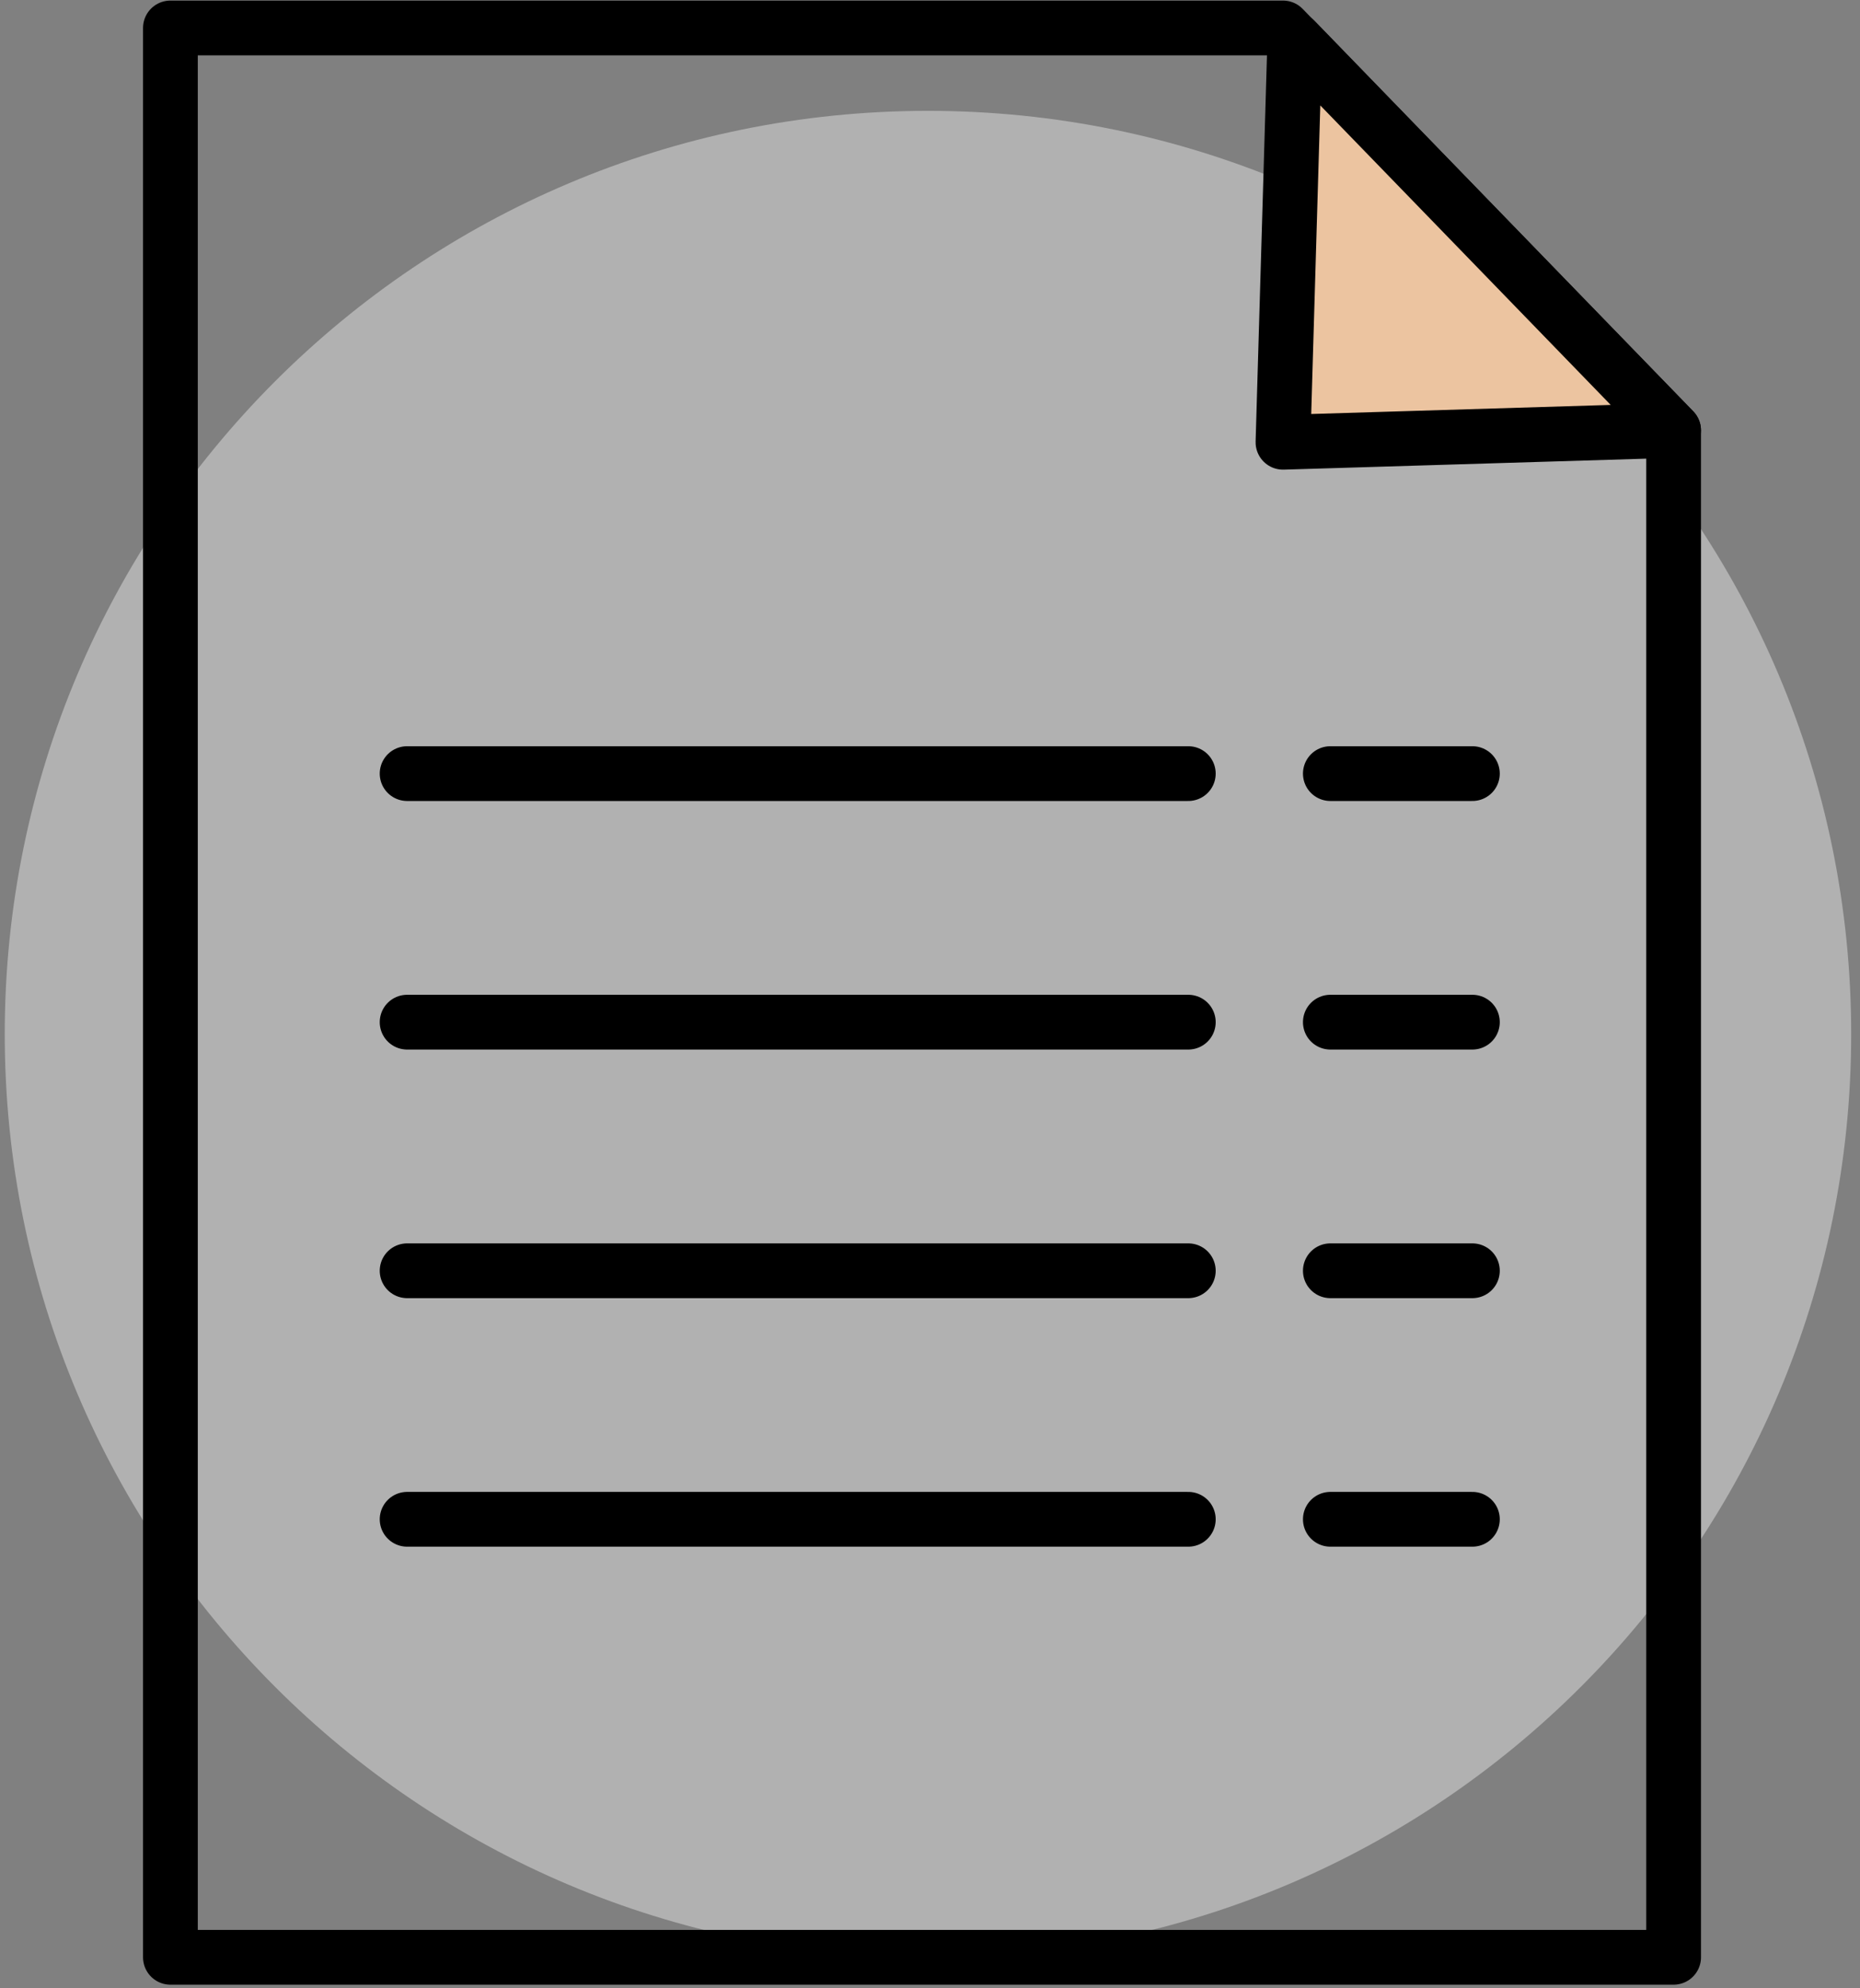
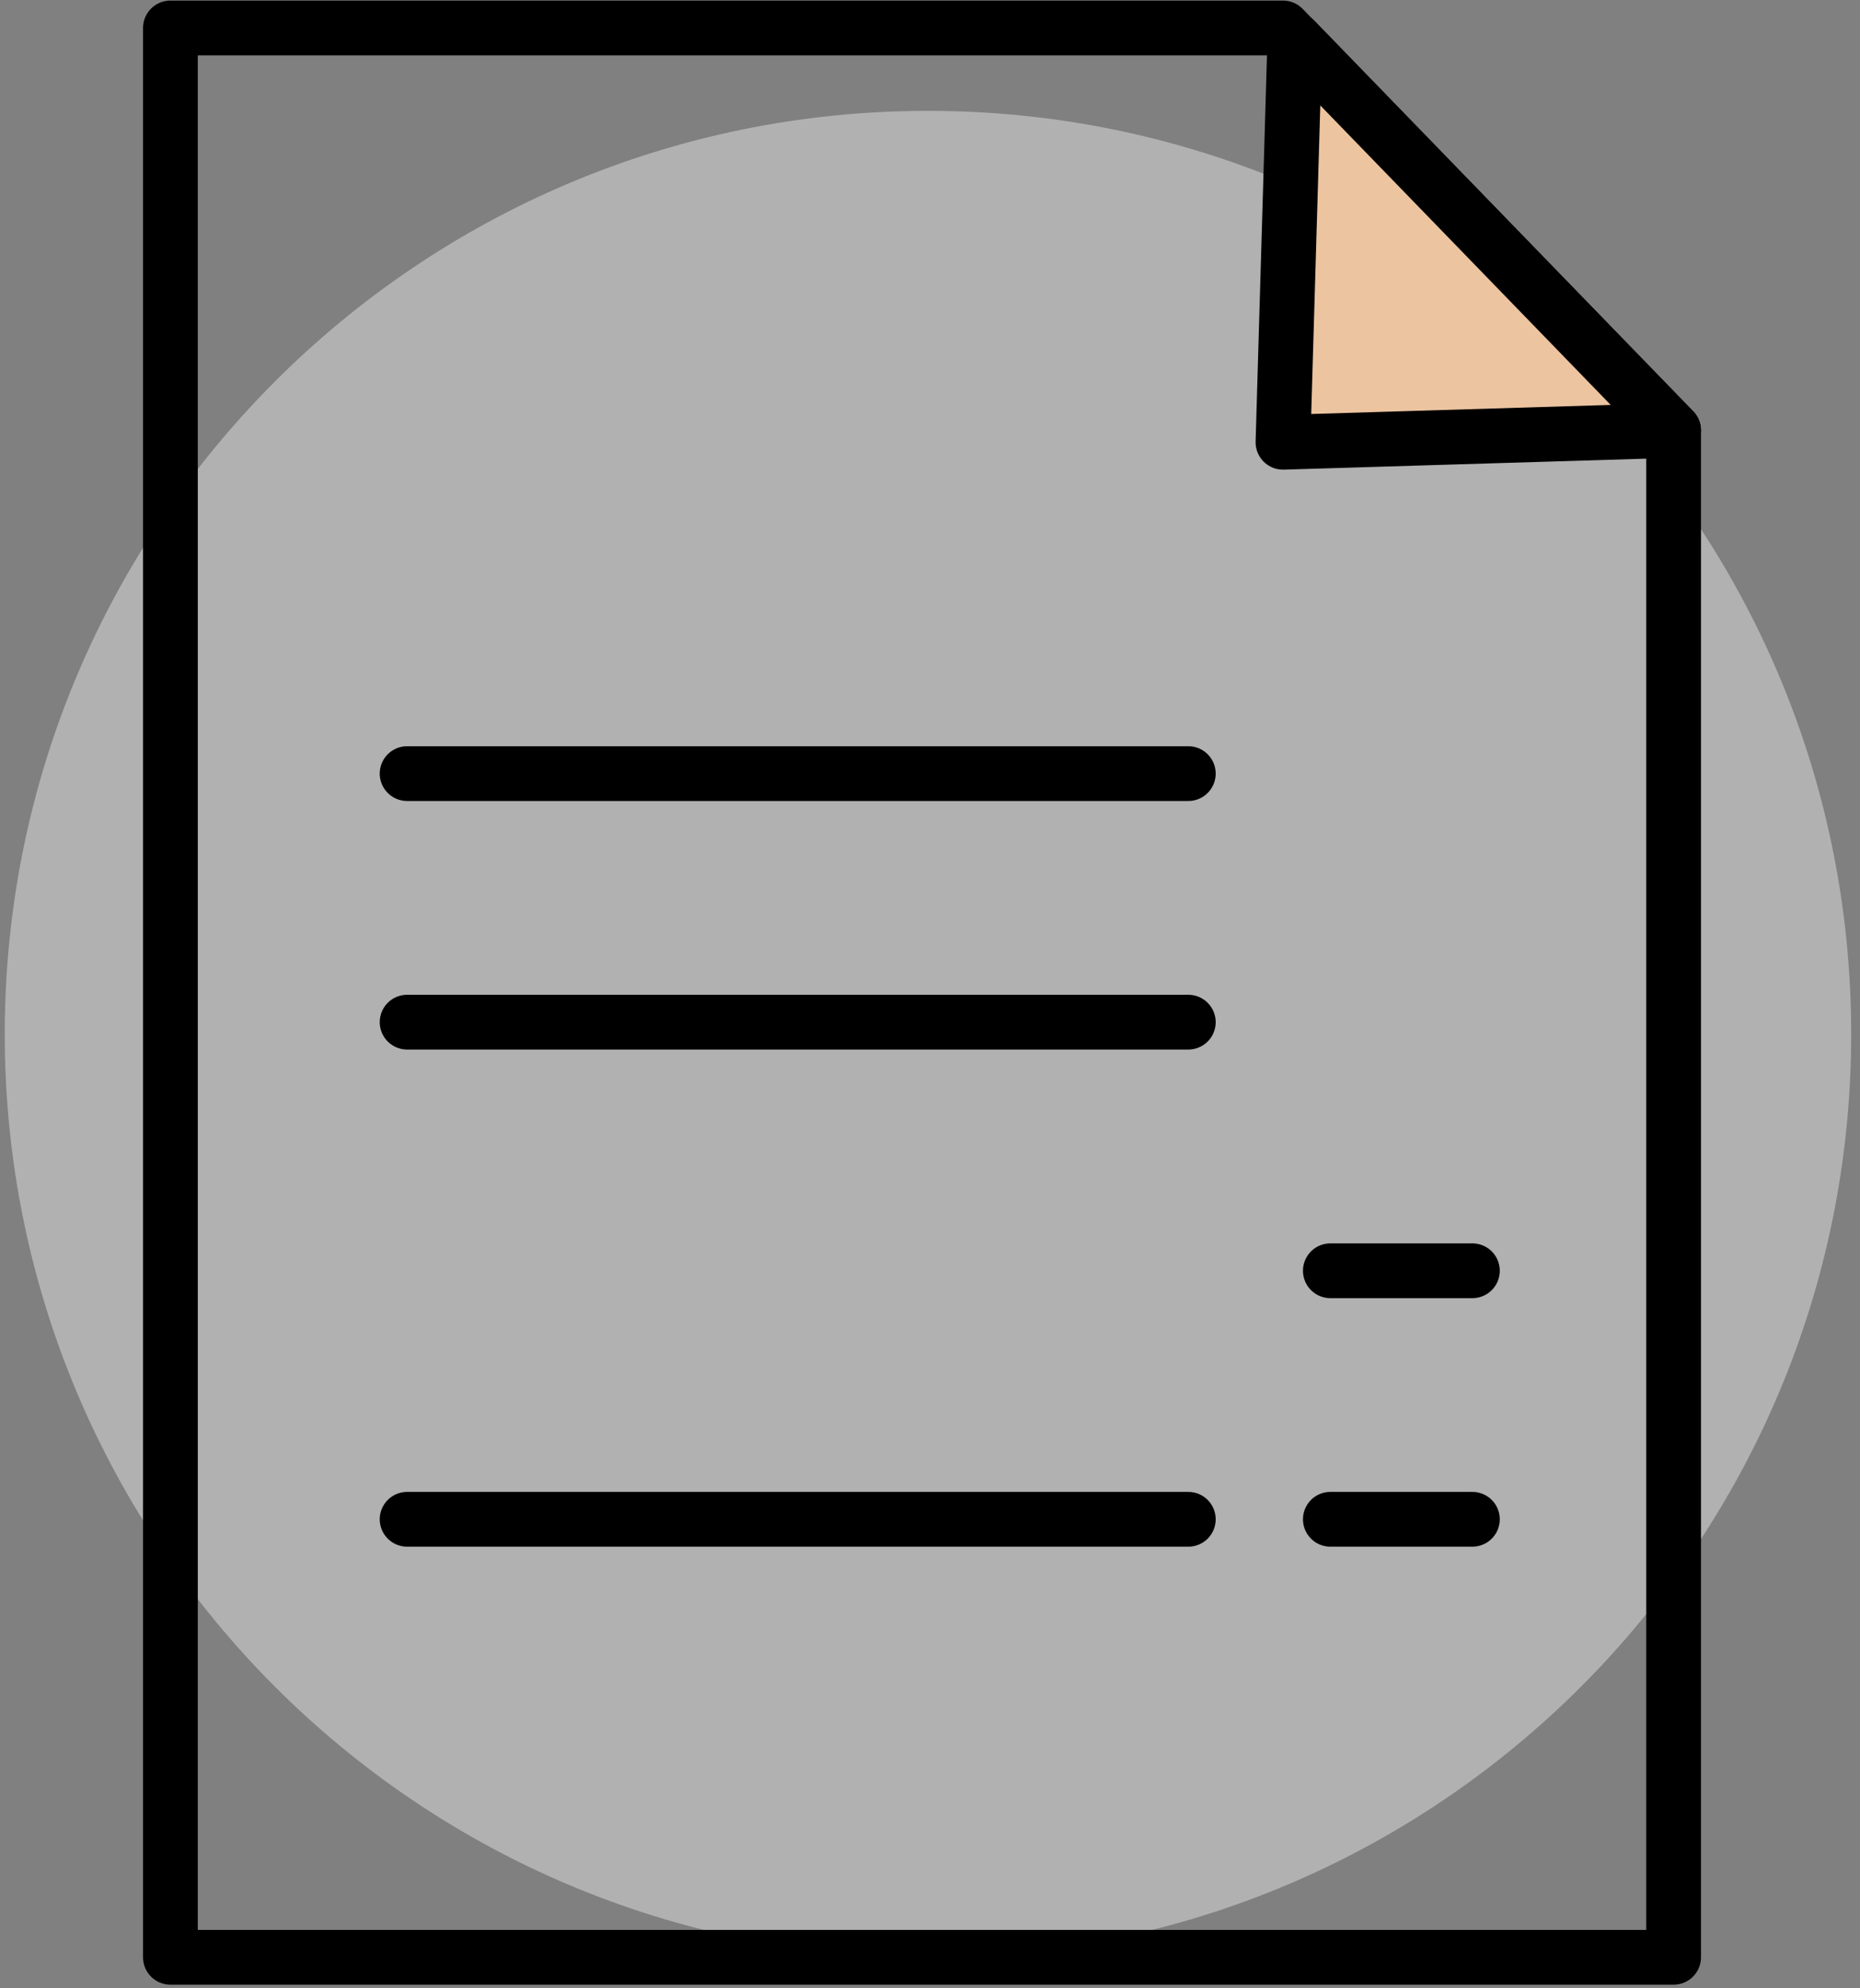
<svg xmlns="http://www.w3.org/2000/svg" width="203" height="217" viewBox="0 0 203 217" fill="none">
  <rect x="0" y="0" width="203" height="217" fill="#808080" stroke="none" />
  <path opacity="0.39" d="M101.278 213.618C156.926 213.618 202.038 168.506 202.038 112.858C202.038 57.21 156.926 12.098 101.278 12.098C45.63 12.098 0.518 57.21 0.518 112.858C0.518 168.506 45.63 213.618 101.278 213.618Z" fill="white" />
  <path d="M182.657 46.973V213.615H18.599V3.052H140.028L182.657 46.973Z" stroke="black" stroke-width="5.977" stroke-miterlimit="10" stroke-linecap="round" stroke-linejoin="round" />
  <path d="M182.654 46.975L140.025 48.267L141.317 4.346L182.654 46.975Z" fill="#ECC4A0" stroke="black" stroke-width="5.978" stroke-miterlimit="10" stroke-linecap="round" stroke-linejoin="round" />
  <path d="M44.433 84.43H129.691" stroke="black" stroke-width="5.977" stroke-miterlimit="10" stroke-linecap="round" stroke-linejoin="round" />
  <path d="M44.433 111.557H129.691" stroke="black" stroke-width="5.977" stroke-miterlimit="10" stroke-linecap="round" stroke-linejoin="round" />
-   <path d="M44.433 138.689H129.691" stroke="black" stroke-width="5.977" stroke-miterlimit="10" stroke-linecap="round" stroke-linejoin="round" />
  <path d="M44.433 165.812H129.691" stroke="black" stroke-width="5.977" stroke-miterlimit="10" stroke-linecap="round" stroke-linejoin="round" />
-   <path d="M145.194 84.43H160.696" stroke="black" stroke-width="5.977" stroke-miterlimit="10" stroke-linecap="round" stroke-linejoin="round" />
-   <path d="M145.194 111.557H160.696" stroke="black" stroke-width="5.977" stroke-miterlimit="10" stroke-linecap="round" stroke-linejoin="round" />
  <path d="M145.194 138.689H160.696" stroke="black" stroke-width="5.977" stroke-miterlimit="10" stroke-linecap="round" stroke-linejoin="round" />
  <path d="M145.194 165.812H160.696" stroke="black" stroke-width="5.977" stroke-miterlimit="10" stroke-linecap="round" stroke-linejoin="round" />
</svg>